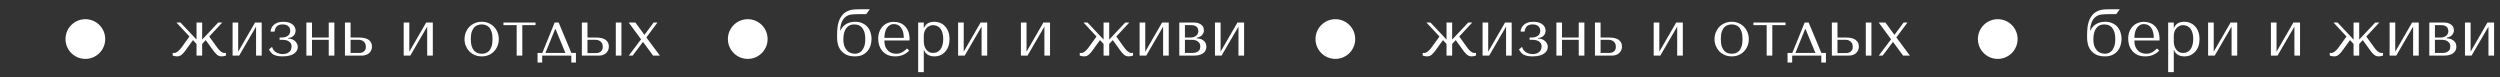
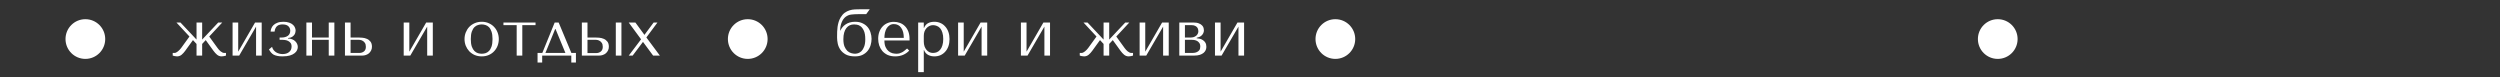
<svg xmlns="http://www.w3.org/2000/svg" width="3778" height="117" viewBox="0 0 3778 117" fill="none">
  <rect x="0" y="0" width="3778" height="117" fill="#333333" stroke="none" />
  <g clip-path="url(#clip0_2019_11)">
    <path d="M272.7 34L297 59.8V34H305.5V59.8L329.8 34H335.9L316.2 55.2L328.8 72.6C329.4 73.467 330.1 74.333 330.9 75.2C331.7 76.067 332.533 76.867 333.4 77.6C334.333 78.267 335.233 78.833 336.1 79.3C337.033 79.767 337.9 80 338.7 80H341.5V84C340.633 84.267 339.633 84.533 338.5 84.8C337.367 85.067 336.2 85.2 335 85.2C332.333 85.2 330 84.367 328 82.7C326 80.967 324.233 79.033 322.7 76.9L310.9 60.6L305.5 66.4V84H297V66.4L291.6 60.6L279.8 76.9C278.267 79.033 276.5 80.967 274.5 82.7C272.5 84.367 270.167 85.2 267.5 85.2C266.3 85.2 265.133 85.067 264 84.8C262.867 84.533 261.867 84.267 261 84V80H263.8C264.6 80 265.433 79.767 266.3 79.3C267.167 78.833 268.033 78.267 268.9 77.6C269.833 76.867 270.7 76.067 271.5 75.2C272.367 74.333 273.1 73.467 273.7 72.6L286.3 55.2L266.6 34H272.7ZM359.973 78.1L385.473 34H395.473V84H386.973V40.2L361.473 84H351.473V34H359.973V78.1ZM426.934 36.9C425.467 36.9 424.067 37.067 422.734 37.4C421.4 37.667 420.2 38.233 419.134 39.1C418.067 39.9 417.167 41 416.434 42.4C415.7 43.8 415.2 45.6 414.934 47.8H408.934C409 46.267 409.367 44.633 410.034 42.9C410.7 41.1 411.767 39.467 413.234 38C414.7 36.533 416.667 35.333 419.134 34.4C421.6 33.4 424.667 32.9 428.334 32.9C431.734 32.9 434.6 33.333 436.934 34.2C439.334 35 441.234 36.067 442.634 37.4C444.1 38.667 445.134 40.1 445.734 41.7C446.4 43.233 446.734 44.7 446.734 46.1C446.734 46.5 446.634 47.3 446.434 48.5C446.3 49.633 445.867 50.833 445.134 52.1C444.4 53.3 443.267 54.433 441.734 55.5C440.2 56.567 438.034 57.233 435.234 57.5V58.2C437.634 58.2 439.734 58.6 441.534 59.4C443.4 60.133 444.934 61.1 446.134 62.3C447.4 63.5 448.367 64.867 449.034 66.4C449.7 67.867 450.034 69.4 450.034 71C450.034 72.533 449.667 74.133 448.934 75.8C448.2 77.467 446.934 79 445.134 80.4C443.4 81.8 441.034 82.967 438.034 83.9C435.034 84.767 431.267 85.2 426.734 85.2C423.8 85.2 421.267 84.967 419.134 84.5C417.067 84.1 415.234 83.5 413.634 82.7C412.1 81.833 410.767 80.733 409.634 79.4C408.5 78.067 407.434 76.5 406.434 74.7L411.134 70.8C411.6 72.6 412.367 74.2 413.434 75.6C414.5 76.933 415.734 78.067 417.134 79C418.6 79.867 420.167 80.533 421.834 81C423.567 81.467 425.334 81.7 427.134 81.7C431.134 81.7 434.367 80.7 436.834 78.7C439.367 76.633 440.634 73.833 440.634 70.3C440.634 67.9 440.067 66.033 438.934 64.7C437.8 63.3 436.434 62.267 434.834 61.6C433.3 60.933 431.7 60.533 430.034 60.4C428.434 60.2 427.134 60.1 426.134 60.1H422.534V56.7H425.934C427.534 56.7 429.1 56.5 430.634 56.1C432.167 55.7 433.534 55.1 434.734 54.3C435.934 53.5 436.867 52.467 437.534 51.2C438.267 49.867 438.634 48.3 438.634 46.5C438.634 43.7 437.667 41.4 435.734 39.6C433.867 37.8 430.934 36.9 426.934 36.9ZM471.496 60.1V84H462.996V34H471.496V56.7H496.796V34H505.296V84H496.796V60.1H471.496ZM521.297 34H529.797V56.7H541.797C543.397 56.7 545.364 56.8 547.697 57C550.03 57.2 552.264 57.767 554.397 58.7C556.53 59.567 558.33 60.933 559.797 62.8C561.33 64.667 562.097 67.3 562.097 70.7C562.097 72.767 561.664 74.633 560.797 76.3C559.997 77.9 558.93 79.3 557.597 80.5C556.264 81.633 554.697 82.5 552.897 83.1C551.164 83.7 549.397 84 547.597 84H521.297V34ZM529.797 80H543.097C545.697 80 547.964 79.267 549.897 77.8C551.897 76.267 552.897 73.933 552.897 70.8C552.897 68.2 552.397 66.2 551.397 64.8C550.397 63.333 549.23 62.267 547.897 61.6C546.63 60.867 545.364 60.433 544.097 60.3C542.83 60.167 541.897 60.1 541.297 60.1H529.797V80ZM618.566 78.1L644.066 34H654.066V84H645.566V40.2L620.066 84H610.066V34H618.566V78.1ZM753.788 59.1C753.788 62.567 753.188 65.9 751.988 69.1C750.788 72.233 749.055 75 746.788 77.4C744.588 79.8 741.888 81.7 738.688 83.1C735.555 84.5 732.022 85.2 728.088 85.2C724.088 85.2 720.455 84.5 717.188 83.1C713.988 81.633 711.255 79.7 708.988 77.3C706.788 74.9 705.055 72.133 703.788 69C702.588 65.8 701.988 62.5 701.988 59.1C701.988 55.633 702.588 52.333 703.788 49.2C705.055 46 706.788 43.2 708.988 40.8C711.255 38.4 713.988 36.5 717.188 35.1C720.455 33.633 724.088 32.9 728.088 32.9C732.022 32.9 735.555 33.633 738.688 35.1C741.888 36.5 744.588 38.4 746.788 40.8C749.055 43.2 750.788 46 751.988 49.2C753.188 52.333 753.788 55.633 753.788 59.1ZM744.288 59.1C744.288 54.433 743.788 50.667 742.788 47.8C741.788 44.867 740.488 42.6 738.888 41C737.288 39.4 735.522 38.333 733.588 37.8C731.655 37.2 729.788 36.9 727.988 36.9C726.188 36.9 724.322 37.2 722.388 37.8C720.455 38.333 718.655 39.4 716.988 41C715.388 42.6 714.055 44.867 712.988 47.8C711.988 50.667 711.488 54.433 711.488 59.1C711.488 63.7 711.988 67.467 712.988 70.4C714.055 73.267 715.388 75.5 716.988 77.1C718.655 78.7 720.455 79.8 722.388 80.4C724.322 80.933 726.188 81.2 727.988 81.2C729.788 81.2 731.655 80.933 733.588 80.4C735.522 79.8 737.288 78.7 738.888 77.1C740.488 75.5 741.788 73.267 742.788 70.4C743.788 67.467 744.288 63.7 744.288 59.1ZM780.805 84V38H760.805V34H809.305V38H789.305V84H780.805ZM863.444 80H870.344V94.5H863.344V84H819.344V94.5H812.344V80H819.544L838.244 34H844.244L863.444 80ZM838.944 43.9L824.244 80H854.444L839.544 43.9H838.944ZM879.305 34H887.805V56.7H899.805C901.405 56.7 903.371 56.8 905.705 57C908.038 57.2 910.271 57.767 912.405 58.7C914.538 59.567 916.338 60.933 917.805 62.8C919.338 64.667 920.105 67.3 920.105 70.7C920.105 72.767 919.671 74.633 918.805 76.3C918.005 77.9 916.938 79.3 915.605 80.5C914.271 81.633 912.705 82.5 910.905 83.1C909.171 83.7 907.405 84 905.605 84H879.305V34ZM930.605 34H939.105V84H930.605V34ZM887.805 80.2H901.105C903.705 80.2 905.971 79.433 907.905 77.9C909.905 76.3 910.905 73.933 910.905 70.8C910.905 68.2 910.405 66.2 909.405 64.8C908.405 63.333 907.238 62.267 905.905 61.6C904.638 60.867 903.371 60.433 902.105 60.3C900.838 60.167 899.905 60.1 899.305 60.1H887.805V80.2ZM971.686 63.3L956.086 84H950.186L968.786 59.4L950.086 34H960.186L973.886 52.7L987.786 34H993.586L976.786 56.6L997.186 84H986.986L971.686 63.3Z" fill="white" />
    <path d="M129 89C145.569 89 159 75.569 159 59C159 42.431 145.569 29 129 29C112.431 29 99 42.431 99 59C99 75.569 112.431 89 129 89Z" fill="white" />
    <path d="M1300.5 14H1314.4L1309 21.4H1296.7C1292.97 21.4 1289.53 21.6 1286.4 22C1283.33 22.333 1280.43 23.533 1277.7 25.6C1275.3 27.467 1273.37 30.233 1271.9 33.9C1270.43 37.5 1269.7 41.4 1269.7 45.6V46.1H1270.1C1270.83 44.433 1271.83 42.8 1273.1 41.2C1274.37 39.6 1275.9 38.2 1277.7 37C1279.5 35.733 1281.6 34.733 1284 34C1286.4 33.267 1289.13 32.9 1292.2 32.9C1296.6 32.9 1300.37 33.667 1303.5 35.2C1306.63 36.667 1309.2 38.6 1311.2 41C1313.2 43.4 1314.67 46.167 1315.6 49.3C1316.6 52.367 1317.1 55.5 1317.1 58.7C1317.1 61.9 1316.63 65.067 1315.7 68.2C1314.77 71.333 1313.3 74.167 1311.3 76.7C1309.3 79.233 1306.7 81.3 1303.5 82.9C1300.37 84.433 1296.57 85.2 1292.1 85.2C1286.37 85.2 1281.7 84.233 1278.1 82.3C1274.57 80.3 1271.83 77.867 1269.9 75C1267.97 72.133 1266.67 69.1 1266 65.9C1265.33 62.633 1265 59.733 1265 57.2V54.5C1265 52.433 1265.03 50.233 1265.1 47.9C1265.17 45.5 1265.37 43.1 1265.7 40.7C1266.03 38.233 1266.57 35.767 1267.3 33.3C1268.03 30.833 1269.07 28.5 1270.4 26.3C1272.2 23.3 1274.23 20.967 1276.5 19.3C1278.83 17.633 1281.3 16.4 1283.9 15.6C1286.5 14.8 1289.2 14.333 1292 14.2C1294.8 14.067 1297.63 14 1300.5 14ZM1274.5 59.3C1274.5 63.767 1275.07 67.433 1276.2 70.3C1277.4 73.1 1278.87 75.333 1280.6 77C1282.4 78.6 1284.33 79.7 1286.4 80.3C1288.47 80.9 1290.37 81.2 1292.1 81.2C1293.43 81.2 1295 80.933 1296.8 80.4C1298.6 79.8 1300.3 78.733 1301.9 77.2C1303.5 75.6 1304.83 73.367 1305.9 70.5C1307.03 67.633 1307.6 63.9 1307.6 59.3C1307.6 53.767 1306.9 49.5 1305.5 46.5C1304.1 43.433 1302.47 41.2 1300.6 39.8C1298.73 38.4 1296.87 37.567 1295 37.3C1293.13 37.033 1291.7 36.9 1290.7 36.9C1288.37 36.9 1286.2 37.333 1284.2 38.2C1282.27 39.067 1280.57 40.433 1279.1 42.3C1277.63 44.1 1276.5 46.433 1275.7 49.3C1274.9 52.1 1274.5 55.433 1274.5 59.3ZM1374.51 61.2H1336.51C1336.51 65.267 1337.11 68.6 1338.31 71.2C1339.51 73.8 1341.01 75.833 1342.81 77.3C1344.61 78.767 1346.54 79.8 1348.61 80.4C1350.74 80.933 1352.74 81.2 1354.61 81.2C1356.28 81.2 1357.78 81.033 1359.11 80.7C1360.51 80.3 1361.84 79.767 1363.11 79.1C1364.38 78.433 1365.61 77.6 1366.81 76.6C1368.08 75.6 1369.41 74.5 1370.81 73.3L1374.01 76.5C1371.34 79.3 1368.21 81.467 1364.61 83C1361.01 84.467 1357.08 85.2 1352.81 85.2C1348.41 85.2 1344.58 84.467 1341.31 83C1338.11 81.467 1335.44 79.467 1333.31 77C1331.24 74.467 1329.68 71.633 1328.61 68.5C1327.61 65.3 1327.11 62.033 1327.11 58.7C1327.11 54.7 1327.71 51.133 1328.91 48C1330.11 44.8 1331.78 42.1 1333.91 39.9C1336.04 37.633 1338.54 35.933 1341.41 34.8C1344.28 33.6 1347.41 33 1350.81 33C1354.01 33 1357.04 33.533 1359.91 34.6C1362.78 35.667 1365.28 37.267 1367.41 39.4C1369.61 41.533 1371.34 44.233 1372.61 47.5C1373.88 50.767 1374.51 54.633 1374.51 59.1V61.2ZM1336.51 57.2H1365.81C1365.81 50.733 1364.48 45.667 1361.81 42C1359.21 38.267 1355.54 36.4 1350.81 36.4C1348.34 36.4 1346.21 37 1344.41 38.2C1342.61 39.333 1341.11 40.867 1339.91 42.8C1338.78 44.733 1337.91 46.967 1337.31 49.5C1336.78 51.967 1336.51 54.533 1336.51 57.2ZM1387.53 109V34H1396.03V42.1H1396.43C1398.9 35.967 1404.1 32.9 1412.03 32.9C1415.36 32.9 1418.43 33.533 1421.23 34.8C1424.03 36 1426.43 37.767 1428.43 40.1C1430.5 42.367 1432.1 45.1 1433.23 48.3C1434.36 51.5 1434.93 55.1 1434.93 59.1C1434.93 63.033 1434.36 66.633 1433.23 69.9C1432.1 73.1 1430.5 75.833 1428.43 78.1C1426.43 80.367 1424.03 82.133 1421.23 83.4C1418.43 84.6 1415.36 85.2 1412.03 85.2C1410.43 85.2 1408.83 85.033 1407.23 84.7C1405.7 84.367 1404.23 83.833 1402.83 83.1C1401.43 82.367 1400.16 81.4 1399.03 80.2C1397.96 79 1397.1 77.533 1396.43 75.8H1396.03V109H1387.53ZM1396.03 54V62.7C1396.03 65.433 1396.4 67.867 1397.13 70C1397.93 72.133 1398.96 73.967 1400.23 75.5C1401.5 76.967 1402.96 78.1 1404.63 78.9C1406.3 79.633 1408.06 80 1409.93 80C1412 80 1413.96 79.633 1415.83 78.9C1417.7 78.1 1419.33 76.867 1420.73 75.2C1422.2 73.467 1423.33 71.267 1424.13 68.6C1425 65.933 1425.43 62.7 1425.43 58.9C1425.43 55.167 1425 51.967 1424.13 49.3C1423.33 46.633 1422.23 44.467 1420.83 42.8C1419.43 41.133 1417.76 39.933 1415.83 39.2C1413.96 38.4 1412 38 1409.93 38C1408 38 1406.16 38.433 1404.43 39.3C1402.76 40.1 1401.3 41.233 1400.03 42.7C1398.76 44.1 1397.76 45.8 1397.03 47.8C1396.36 49.733 1396.03 51.8 1396.03 54ZM1456.38 78.1L1481.88 34H1491.88V84H1483.38V40.2L1457.88 84H1447.88V34H1456.38V78.1ZM1551.3 78.1L1576.8 34H1586.8V84H1578.3V40.2L1552.8 84H1542.8V34H1551.3V78.1ZM1643.43 34L1667.73 59.8V34H1676.23V59.8L1700.53 34H1706.63L1686.93 55.2L1699.53 72.6C1700.13 73.467 1700.83 74.333 1701.63 75.2C1702.43 76.067 1703.26 76.867 1704.13 77.6C1705.06 78.267 1705.96 78.833 1706.83 79.3C1707.76 79.767 1708.63 80 1709.43 80H1712.23V84C1711.36 84.267 1710.36 84.533 1709.23 84.8C1708.09 85.067 1706.93 85.2 1705.73 85.2C1703.06 85.2 1700.73 84.367 1698.73 82.7C1696.73 80.967 1694.96 79.033 1693.43 76.9L1681.63 60.6L1676.23 66.4V84H1667.73V66.4L1662.33 60.6L1650.53 76.9C1648.99 79.033 1647.23 80.967 1645.23 82.7C1643.23 84.367 1640.89 85.2 1638.23 85.2C1637.03 85.2 1635.86 85.067 1634.73 84.8C1633.59 84.533 1632.59 84.267 1631.73 84V80H1634.53C1635.33 80 1636.16 79.767 1637.03 79.3C1637.89 78.833 1638.76 78.267 1639.63 77.6C1640.56 76.867 1641.43 76.067 1642.23 75.2C1643.09 74.333 1643.83 73.467 1644.43 72.6L1657.03 55.2L1637.33 34H1643.43ZM1730.7 78.1L1756.2 34H1766.2V84H1757.7V40.2L1732.2 84H1722.2V34H1730.7V78.1ZM1782.16 34H1803.06C1806.66 34 1809.53 34.433 1811.66 35.3C1813.86 36.167 1815.53 37.233 1816.66 38.5C1817.79 39.7 1818.53 40.967 1818.86 42.3C1819.19 43.633 1819.36 44.767 1819.36 45.7C1819.36 47.367 1819.03 48.867 1818.36 50.2C1817.76 51.467 1816.93 52.6 1815.86 53.6C1814.86 54.533 1813.69 55.3 1812.36 55.9C1811.03 56.433 1809.69 56.833 1808.36 57.1V57.8C1809.76 57.867 1811.29 58.1 1812.96 58.5C1814.69 58.9 1816.29 59.6 1817.76 60.6C1819.29 61.533 1820.56 62.833 1821.56 64.5C1822.56 66.167 1823.06 68.267 1823.06 70.8C1823.06 72.467 1822.73 74.1 1822.06 75.7C1821.39 77.233 1820.33 78.633 1818.86 79.9C1817.39 81.1 1815.49 82.1 1813.16 82.9C1810.83 83.633 1808.03 84 1804.76 84H1782.16V34ZM1790.66 80H1801.06C1801.73 80 1802.76 79.967 1804.16 79.9C1805.63 79.767 1807.06 79.4 1808.46 78.8C1809.93 78.2 1811.19 77.267 1812.26 76C1813.33 74.667 1813.86 72.8 1813.86 70.4C1813.86 67.933 1813.29 66 1812.16 64.6C1811.09 63.2 1809.79 62.167 1808.26 61.5C1806.73 60.833 1805.13 60.433 1803.46 60.3C1801.86 60.167 1800.53 60.1 1799.46 60.1H1790.66V80ZM1790.66 56.7H1799.36C1800.89 56.7 1802.36 56.5 1803.76 56.1C1805.16 55.633 1806.39 55 1807.46 54.2C1808.53 53.333 1809.36 52.333 1809.96 51.2C1810.63 50 1810.96 48.633 1810.96 47.1C1810.96 46.3 1810.83 45.4 1810.56 44.4C1810.36 43.333 1809.89 42.333 1809.16 41.4C1808.43 40.467 1807.36 39.667 1805.96 39C1804.63 38.333 1802.83 38 1800.56 38H1790.66V56.7ZM1844.57 78.1L1870.07 34H1880.07V84H1871.57V40.2L1846.07 84H1836.07V34H1844.57V78.1Z" fill="white" />
    <path d="M1130 89C1146.57 89 1160 75.569 1160 59C1160 42.431 1146.57 29 1130 29C1113.43 29 1100 42.431 1100 59C1100 75.569 1113.43 89 1130 89Z" fill="white" />
-     <path d="M2161.7 34L2186 59.8V34H2194.5V59.8L2218.8 34H2224.9L2205.2 55.2L2217.8 72.6C2218.4 73.467 2219.1 74.333 2219.9 75.2C2220.7 76.067 2221.53 76.867 2222.4 77.6C2223.33 78.267 2224.23 78.833 2225.1 79.3C2226.03 79.767 2226.9 80 2227.7 80H2230.5V84C2229.63 84.267 2228.63 84.533 2227.5 84.8C2226.37 85.067 2225.2 85.2 2224 85.2C2221.33 85.2 2219 84.367 2217 82.7C2215 80.967 2213.23 79.033 2211.7 76.9L2199.9 60.6L2194.5 66.4V84H2186V66.4L2180.6 60.6L2168.8 76.9C2167.27 79.033 2165.5 80.967 2163.5 82.7C2161.5 84.367 2159.17 85.2 2156.5 85.2C2155.3 85.2 2154.13 85.067 2153 84.8C2151.87 84.533 2150.87 84.267 2150 84V80H2152.8C2153.6 80 2154.43 79.767 2155.3 79.3C2156.17 78.833 2157.03 78.267 2157.9 77.6C2158.83 76.867 2159.7 76.067 2160.5 75.2C2161.37 74.333 2162.1 73.467 2162.7 72.6L2175.3 55.2L2155.6 34H2161.7ZM2248.97 78.1L2274.47 34H2284.47V84H2275.97V40.2L2250.47 84H2240.47V34H2248.97V78.1ZM2315.93 36.9C2314.47 36.9 2313.07 37.067 2311.73 37.4C2310.4 37.667 2309.2 38.233 2308.13 39.1C2307.07 39.9 2306.17 41 2305.43 42.4C2304.7 43.8 2304.2 45.6 2303.93 47.8H2297.93C2298 46.267 2298.37 44.633 2299.03 42.9C2299.7 41.1 2300.77 39.467 2302.23 38C2303.7 36.533 2305.67 35.333 2308.13 34.4C2310.6 33.4 2313.67 32.9 2317.33 32.9C2320.73 32.9 2323.6 33.333 2325.93 34.2C2328.33 35 2330.23 36.067 2331.63 37.4C2333.1 38.667 2334.13 40.1 2334.73 41.7C2335.4 43.233 2335.73 44.7 2335.73 46.1C2335.73 46.5 2335.63 47.3 2335.43 48.5C2335.3 49.633 2334.87 50.833 2334.13 52.1C2333.4 53.3 2332.27 54.433 2330.73 55.5C2329.2 56.567 2327.03 57.233 2324.23 57.5V58.2C2326.63 58.2 2328.73 58.6 2330.53 59.4C2332.4 60.133 2333.93 61.1 2335.13 62.3C2336.4 63.5 2337.37 64.867 2338.03 66.4C2338.7 67.867 2339.03 69.4 2339.03 71C2339.03 72.533 2338.67 74.133 2337.93 75.8C2337.2 77.467 2335.93 79 2334.13 80.4C2332.4 81.8 2330.03 82.967 2327.03 83.9C2324.03 84.767 2320.27 85.2 2315.73 85.2C2312.8 85.2 2310.27 84.967 2308.13 84.5C2306.07 84.1 2304.23 83.5 2302.63 82.7C2301.1 81.833 2299.77 80.733 2298.63 79.4C2297.5 78.067 2296.43 76.5 2295.43 74.7L2300.13 70.8C2300.6 72.6 2301.37 74.2 2302.43 75.6C2303.5 76.933 2304.73 78.067 2306.13 79C2307.6 79.867 2309.17 80.533 2310.83 81C2312.57 81.467 2314.33 81.7 2316.13 81.7C2320.13 81.7 2323.37 80.7 2325.83 78.7C2328.37 76.633 2329.63 73.833 2329.63 70.3C2329.63 67.9 2329.07 66.033 2327.93 64.7C2326.8 63.3 2325.43 62.267 2323.83 61.6C2322.3 60.933 2320.7 60.533 2319.03 60.4C2317.43 60.2 2316.13 60.1 2315.13 60.1H2311.53V56.7H2314.93C2316.53 56.7 2318.1 56.5 2319.63 56.1C2321.17 55.7 2322.53 55.1 2323.73 54.3C2324.93 53.5 2325.87 52.467 2326.53 51.2C2327.27 49.867 2327.63 48.3 2327.63 46.5C2327.63 43.7 2326.67 41.4 2324.73 39.6C2322.87 37.8 2319.93 36.9 2315.93 36.9ZM2360.5 60.1V84H2352V34H2360.5V56.7H2385.8V34H2394.3V84H2385.8V60.1H2360.5ZM2410.3 34H2418.8V56.7H2430.8C2432.4 56.7 2434.36 56.8 2436.7 57C2439.03 57.2 2441.26 57.767 2443.4 58.7C2445.53 59.567 2447.33 60.933 2448.8 62.8C2450.33 64.667 2451.1 67.3 2451.1 70.7C2451.1 72.767 2450.66 74.633 2449.8 76.3C2449 77.9 2447.93 79.3 2446.6 80.5C2445.26 81.633 2443.7 82.5 2441.9 83.1C2440.16 83.7 2438.4 84 2436.6 84H2410.3V34ZM2418.8 80H2432.1C2434.7 80 2436.96 79.267 2438.9 77.8C2440.9 76.267 2441.9 73.933 2441.9 70.8C2441.9 68.2 2441.4 66.2 2440.4 64.8C2439.4 63.333 2438.23 62.267 2436.9 61.6C2435.63 60.867 2434.36 60.433 2433.1 60.3C2431.83 60.167 2430.9 60.1 2430.3 60.1H2418.8V80ZM2507.57 78.1L2533.07 34H2543.07V84H2534.57V40.2L2509.07 84H2499.07V34H2507.57V78.1ZM2642.79 59.1C2642.79 62.567 2642.19 65.9 2640.99 69.1C2639.79 72.233 2638.05 75 2635.79 77.4C2633.59 79.8 2630.89 81.7 2627.69 83.1C2624.55 84.5 2621.02 85.2 2617.09 85.2C2613.09 85.2 2609.45 84.5 2606.19 83.1C2602.99 81.633 2600.25 79.7 2597.99 77.3C2595.79 74.9 2594.05 72.133 2592.79 69C2591.59 65.8 2590.99 62.5 2590.99 59.1C2590.99 55.633 2591.59 52.333 2592.79 49.2C2594.05 46 2595.79 43.2 2597.99 40.8C2600.25 38.4 2602.99 36.5 2606.19 35.1C2609.45 33.633 2613.09 32.9 2617.09 32.9C2621.02 32.9 2624.55 33.633 2627.69 35.1C2630.89 36.5 2633.59 38.4 2635.79 40.8C2638.05 43.2 2639.79 46 2640.99 49.2C2642.19 52.333 2642.79 55.633 2642.79 59.1ZM2633.29 59.1C2633.29 54.433 2632.79 50.667 2631.79 47.8C2630.79 44.867 2629.49 42.6 2627.89 41C2626.29 39.4 2624.52 38.333 2622.59 37.8C2620.65 37.2 2618.79 36.9 2616.99 36.9C2615.19 36.9 2613.32 37.2 2611.39 37.8C2609.45 38.333 2607.65 39.4 2605.99 41C2604.39 42.6 2603.05 44.867 2601.99 47.8C2600.99 50.667 2600.49 54.433 2600.49 59.1C2600.49 63.7 2600.99 67.467 2601.99 70.4C2603.05 73.267 2604.39 75.5 2605.99 77.1C2607.65 78.7 2609.45 79.8 2611.39 80.4C2613.32 80.933 2615.19 81.2 2616.99 81.2C2618.79 81.2 2620.65 80.933 2622.59 80.4C2624.52 79.8 2626.29 78.7 2627.89 77.1C2629.49 75.5 2630.79 73.267 2631.79 70.4C2632.79 67.467 2633.29 63.7 2633.29 59.1ZM2669.8 84V38H2649.8V34H2698.3V38H2678.3V84H2669.8ZM2752.44 80H2759.34V94.5H2752.34V84H2708.34V94.5H2701.34V80H2708.54L2727.24 34H2733.24L2752.44 80ZM2727.94 43.9L2713.24 80H2743.44L2728.54 43.9H2727.94ZM2768.3 34H2776.8V56.7H2788.8C2790.4 56.7 2792.37 56.8 2794.7 57C2797.04 57.2 2799.27 57.767 2801.4 58.7C2803.54 59.567 2805.34 60.933 2806.8 62.8C2808.34 64.667 2809.1 67.3 2809.1 70.7C2809.1 72.767 2808.67 74.633 2807.8 76.3C2807 77.9 2805.94 79.3 2804.6 80.5C2803.27 81.633 2801.7 82.5 2799.9 83.1C2798.17 83.7 2796.4 84 2794.6 84H2768.3V34ZM2819.6 34H2828.1V84H2819.6V34ZM2776.8 80.2H2790.1C2792.7 80.2 2794.97 79.433 2796.9 77.9C2798.9 76.3 2799.9 73.933 2799.9 70.8C2799.9 68.2 2799.4 66.2 2798.4 64.8C2797.4 63.333 2796.24 62.267 2794.9 61.6C2793.64 60.867 2792.37 60.433 2791.1 60.3C2789.84 60.167 2788.9 60.1 2788.3 60.1H2776.8V80.2ZM2860.69 63.3L2845.09 84H2839.19L2857.79 59.4L2839.09 34H2849.19L2862.89 52.7L2876.79 34H2882.59L2865.79 56.6L2886.19 84H2875.99L2860.69 63.3Z" fill="white" />
-     <path d="M2018 89C2034.57 89 2048 75.569 2048 59C2048 42.431 2034.57 29 2018 29C2001.43 29 1988 42.431 1988 59C1988 75.569 2001.43 89 2018 89Z" fill="white" />
-     <path d="M3189.5 14H3203.4L3198 21.4H3185.7C3181.97 21.4 3178.53 21.6 3175.4 22C3172.33 22.333 3169.43 23.533 3166.7 25.6C3164.3 27.467 3162.37 30.233 3160.9 33.9C3159.43 37.5 3158.7 41.4 3158.7 45.6V46.1H3159.1C3159.83 44.433 3160.83 42.8 3162.1 41.2C3163.37 39.6 3164.9 38.2 3166.7 37C3168.5 35.733 3170.6 34.733 3173 34C3175.4 33.267 3178.13 32.9 3181.2 32.9C3185.6 32.9 3189.37 33.667 3192.5 35.2C3195.63 36.667 3198.2 38.6 3200.2 41C3202.2 43.4 3203.67 46.167 3204.6 49.3C3205.6 52.367 3206.1 55.5 3206.1 58.7C3206.1 61.9 3205.63 65.067 3204.7 68.2C3203.77 71.333 3202.3 74.167 3200.3 76.7C3198.3 79.233 3195.7 81.3 3192.5 82.9C3189.37 84.433 3185.57 85.2 3181.1 85.2C3175.37 85.2 3170.7 84.233 3167.1 82.3C3163.57 80.3 3160.83 77.867 3158.9 75C3156.97 72.133 3155.67 69.1 3155 65.9C3154.33 62.633 3154 59.733 3154 57.2V54.5C3154 52.433 3154.03 50.233 3154.1 47.9C3154.17 45.5 3154.37 43.1 3154.7 40.7C3155.03 38.233 3155.57 35.767 3156.3 33.3C3157.03 30.833 3158.07 28.5 3159.4 26.3C3161.2 23.3 3163.23 20.967 3165.5 19.3C3167.83 17.633 3170.3 16.4 3172.9 15.6C3175.5 14.8 3178.2 14.333 3181 14.2C3183.8 14.067 3186.63 14 3189.5 14ZM3163.5 59.3C3163.5 63.767 3164.07 67.433 3165.2 70.3C3166.4 73.1 3167.87 75.333 3169.6 77C3171.4 78.6 3173.33 79.7 3175.4 80.3C3177.47 80.9 3179.37 81.2 3181.1 81.2C3182.43 81.2 3184 80.933 3185.8 80.4C3187.6 79.8 3189.3 78.733 3190.9 77.2C3192.5 75.6 3193.83 73.367 3194.9 70.5C3196.03 67.633 3196.6 63.9 3196.6 59.3C3196.6 53.767 3195.9 49.5 3194.5 46.5C3193.1 43.433 3191.47 41.2 3189.6 39.8C3187.73 38.4 3185.87 37.567 3184 37.3C3182.13 37.033 3180.7 36.9 3179.7 36.9C3177.37 36.9 3175.2 37.333 3173.2 38.2C3171.27 39.067 3169.57 40.433 3168.1 42.3C3166.63 44.1 3165.5 46.433 3164.7 49.3C3163.9 52.1 3163.5 55.433 3163.5 59.3ZM3263.51 61.2H3225.51C3225.51 65.267 3226.11 68.6 3227.31 71.2C3228.51 73.8 3230.01 75.833 3231.81 77.3C3233.61 78.767 3235.54 79.8 3237.61 80.4C3239.74 80.933 3241.74 81.2 3243.61 81.2C3245.28 81.2 3246.78 81.033 3248.11 80.7C3249.51 80.3 3250.84 79.767 3252.11 79.1C3253.38 78.433 3254.61 77.6 3255.81 76.6C3257.08 75.6 3258.41 74.5 3259.81 73.3L3263.01 76.5C3260.34 79.3 3257.21 81.467 3253.61 83C3250.01 84.467 3246.08 85.2 3241.81 85.2C3237.41 85.2 3233.58 84.467 3230.31 83C3227.11 81.467 3224.44 79.467 3222.31 77C3220.24 74.467 3218.68 71.633 3217.61 68.5C3216.61 65.3 3216.11 62.033 3216.11 58.7C3216.11 54.7 3216.71 51.133 3217.91 48C3219.11 44.8 3220.78 42.1 3222.91 39.9C3225.04 37.633 3227.54 35.933 3230.41 34.8C3233.28 33.6 3236.41 33 3239.81 33C3243.01 33 3246.04 33.533 3248.91 34.6C3251.78 35.667 3254.28 37.267 3256.41 39.4C3258.61 41.533 3260.34 44.233 3261.61 47.5C3262.88 50.767 3263.51 54.633 3263.51 59.1V61.2ZM3225.51 57.2H3254.81C3254.81 50.733 3253.48 45.667 3250.81 42C3248.21 38.267 3244.54 36.4 3239.81 36.4C3237.34 36.4 3235.21 37 3233.41 38.2C3231.61 39.333 3230.11 40.867 3228.91 42.8C3227.78 44.733 3226.91 46.967 3226.31 49.5C3225.78 51.967 3225.51 54.533 3225.51 57.2ZM3276.53 109V34H3285.03V42.1H3285.43C3287.9 35.967 3293.1 32.9 3301.03 32.9C3304.36 32.9 3307.43 33.533 3310.23 34.8C3313.03 36 3315.43 37.767 3317.43 40.1C3319.5 42.367 3321.1 45.1 3322.23 48.3C3323.36 51.5 3323.93 55.1 3323.93 59.1C3323.93 63.033 3323.36 66.633 3322.23 69.9C3321.1 73.1 3319.5 75.833 3317.43 78.1C3315.43 80.367 3313.03 82.133 3310.23 83.4C3307.43 84.6 3304.36 85.2 3301.03 85.2C3299.43 85.2 3297.83 85.033 3296.23 84.7C3294.7 84.367 3293.23 83.833 3291.83 83.1C3290.43 82.367 3289.16 81.4 3288.03 80.2C3286.96 79 3286.1 77.533 3285.43 75.8H3285.03V109H3276.53ZM3285.03 54V62.7C3285.03 65.433 3285.4 67.867 3286.13 70C3286.93 72.133 3287.96 73.967 3289.23 75.5C3290.5 76.967 3291.96 78.1 3293.63 78.9C3295.3 79.633 3297.06 80 3298.93 80C3301 80 3302.96 79.633 3304.83 78.9C3306.7 78.1 3308.33 76.867 3309.73 75.2C3311.2 73.467 3312.33 71.267 3313.13 68.6C3314 65.933 3314.43 62.7 3314.43 58.9C3314.43 55.167 3314 51.967 3313.13 49.3C3312.33 46.633 3311.23 44.467 3309.83 42.8C3308.43 41.133 3306.76 39.933 3304.83 39.2C3302.96 38.4 3301 38 3298.93 38C3297 38 3295.16 38.433 3293.43 39.3C3291.76 40.1 3290.3 41.233 3289.03 42.7C3287.76 44.1 3286.76 45.8 3286.03 47.8C3285.36 49.733 3285.03 51.8 3285.03 54ZM3345.38 78.1L3370.88 34H3380.88V84H3372.38V40.2L3346.88 84H3336.88V34H3345.38V78.1ZM3440.3 78.1L3465.8 34H3475.8V84H3467.3V40.2L3441.8 84H3431.8V34H3440.3V78.1ZM3532.43 34L3556.73 59.8V34H3565.23V59.8L3589.53 34H3595.63L3575.93 55.2L3588.53 72.6C3589.13 73.467 3589.83 74.333 3590.63 75.2C3591.43 76.067 3592.26 76.867 3593.13 77.6C3594.06 78.267 3594.96 78.833 3595.83 79.3C3596.76 79.767 3597.63 80 3598.43 80H3601.23V84C3600.36 84.267 3599.36 84.533 3598.23 84.8C3597.09 85.067 3595.93 85.2 3594.73 85.2C3592.06 85.2 3589.73 84.367 3587.73 82.7C3585.73 80.967 3583.96 79.033 3582.43 76.9L3570.63 60.6L3565.23 66.4V84H3556.73V66.4L3551.33 60.6L3539.53 76.9C3537.99 79.033 3536.23 80.967 3534.23 82.7C3532.23 84.367 3529.89 85.2 3527.23 85.2C3526.03 85.2 3524.86 85.067 3523.73 84.8C3522.59 84.533 3521.59 84.267 3520.73 84V80H3523.53C3524.33 80 3525.16 79.767 3526.03 79.3C3526.89 78.833 3527.76 78.267 3528.63 77.6C3529.56 76.867 3530.43 76.067 3531.23 75.2C3532.09 74.333 3532.83 73.467 3533.43 72.6L3546.03 55.2L3526.33 34H3532.43ZM3619.7 78.1L3645.2 34H3655.2V84H3646.7V40.2L3621.2 84H3611.2V34H3619.7V78.1ZM3671.16 34H3692.06C3695.66 34 3698.53 34.433 3700.66 35.3C3702.86 36.167 3704.53 37.233 3705.66 38.5C3706.79 39.7 3707.53 40.967 3707.86 42.3C3708.19 43.633 3708.36 44.767 3708.36 45.7C3708.36 47.367 3708.03 48.867 3707.36 50.2C3706.76 51.467 3705.93 52.6 3704.86 53.6C3703.86 54.533 3702.69 55.3 3701.36 55.9C3700.03 56.433 3698.69 56.833 3697.36 57.1V57.8C3698.76 57.867 3700.29 58.1 3701.96 58.5C3703.69 58.9 3705.29 59.6 3706.76 60.6C3708.29 61.533 3709.56 62.833 3710.56 64.5C3711.56 66.167 3712.06 68.267 3712.06 70.8C3712.06 72.467 3711.73 74.1 3711.06 75.7C3710.39 77.233 3709.33 78.633 3707.86 79.9C3706.39 81.1 3704.49 82.1 3702.16 82.9C3699.83 83.633 3697.03 84 3693.76 84H3671.16V34ZM3679.66 80H3690.06C3690.73 80 3691.76 79.967 3693.16 79.9C3694.63 79.767 3696.06 79.4 3697.46 78.8C3698.93 78.2 3700.19 77.267 3701.26 76C3702.33 74.667 3702.86 72.8 3702.86 70.4C3702.86 67.933 3702.29 66 3701.16 64.6C3700.09 63.2 3698.79 62.167 3697.26 61.5C3695.73 60.833 3694.13 60.433 3692.46 60.3C3690.86 60.167 3689.53 60.1 3688.46 60.1H3679.66V80ZM3679.66 56.7H3688.36C3689.89 56.7 3691.36 56.5 3692.76 56.1C3694.16 55.633 3695.39 55 3696.46 54.2C3697.53 53.333 3698.36 52.333 3698.96 51.2C3699.63 50 3699.96 48.633 3699.96 47.1C3699.96 46.3 3699.83 45.4 3699.56 44.4C3699.36 43.333 3698.89 42.333 3698.16 41.4C3697.43 40.467 3696.36 39.667 3694.96 39C3693.63 38.333 3691.83 38 3689.56 38H3679.66V56.7ZM3733.57 78.1L3759.07 34H3769.07V84H3760.57V40.2L3735.07 84H3725.07V34H3733.57V78.1Z" fill="white" />
+     <path d="M2018 89C2034.57 89 2048 75.569 2048 59C2048 42.431 2034.57 29 2018 29C2001.43 29 1988 42.431 1988 59C1988 75.569 2001.43 89 2018 89" fill="white" />
    <path d="M3019 89C3035.57 89 3049 75.569 3049 59C3049 42.431 3035.57 29 3019 29C3002.43 29 2989 42.431 2989 59C2989 75.569 3002.43 89 3019 89Z" fill="white" />
  </g>
  <defs>
    <clipPath id="clip0_2019_11">
      <rect width="3778" height="117" fill="white" />
    </clipPath>
  </defs>
</svg>